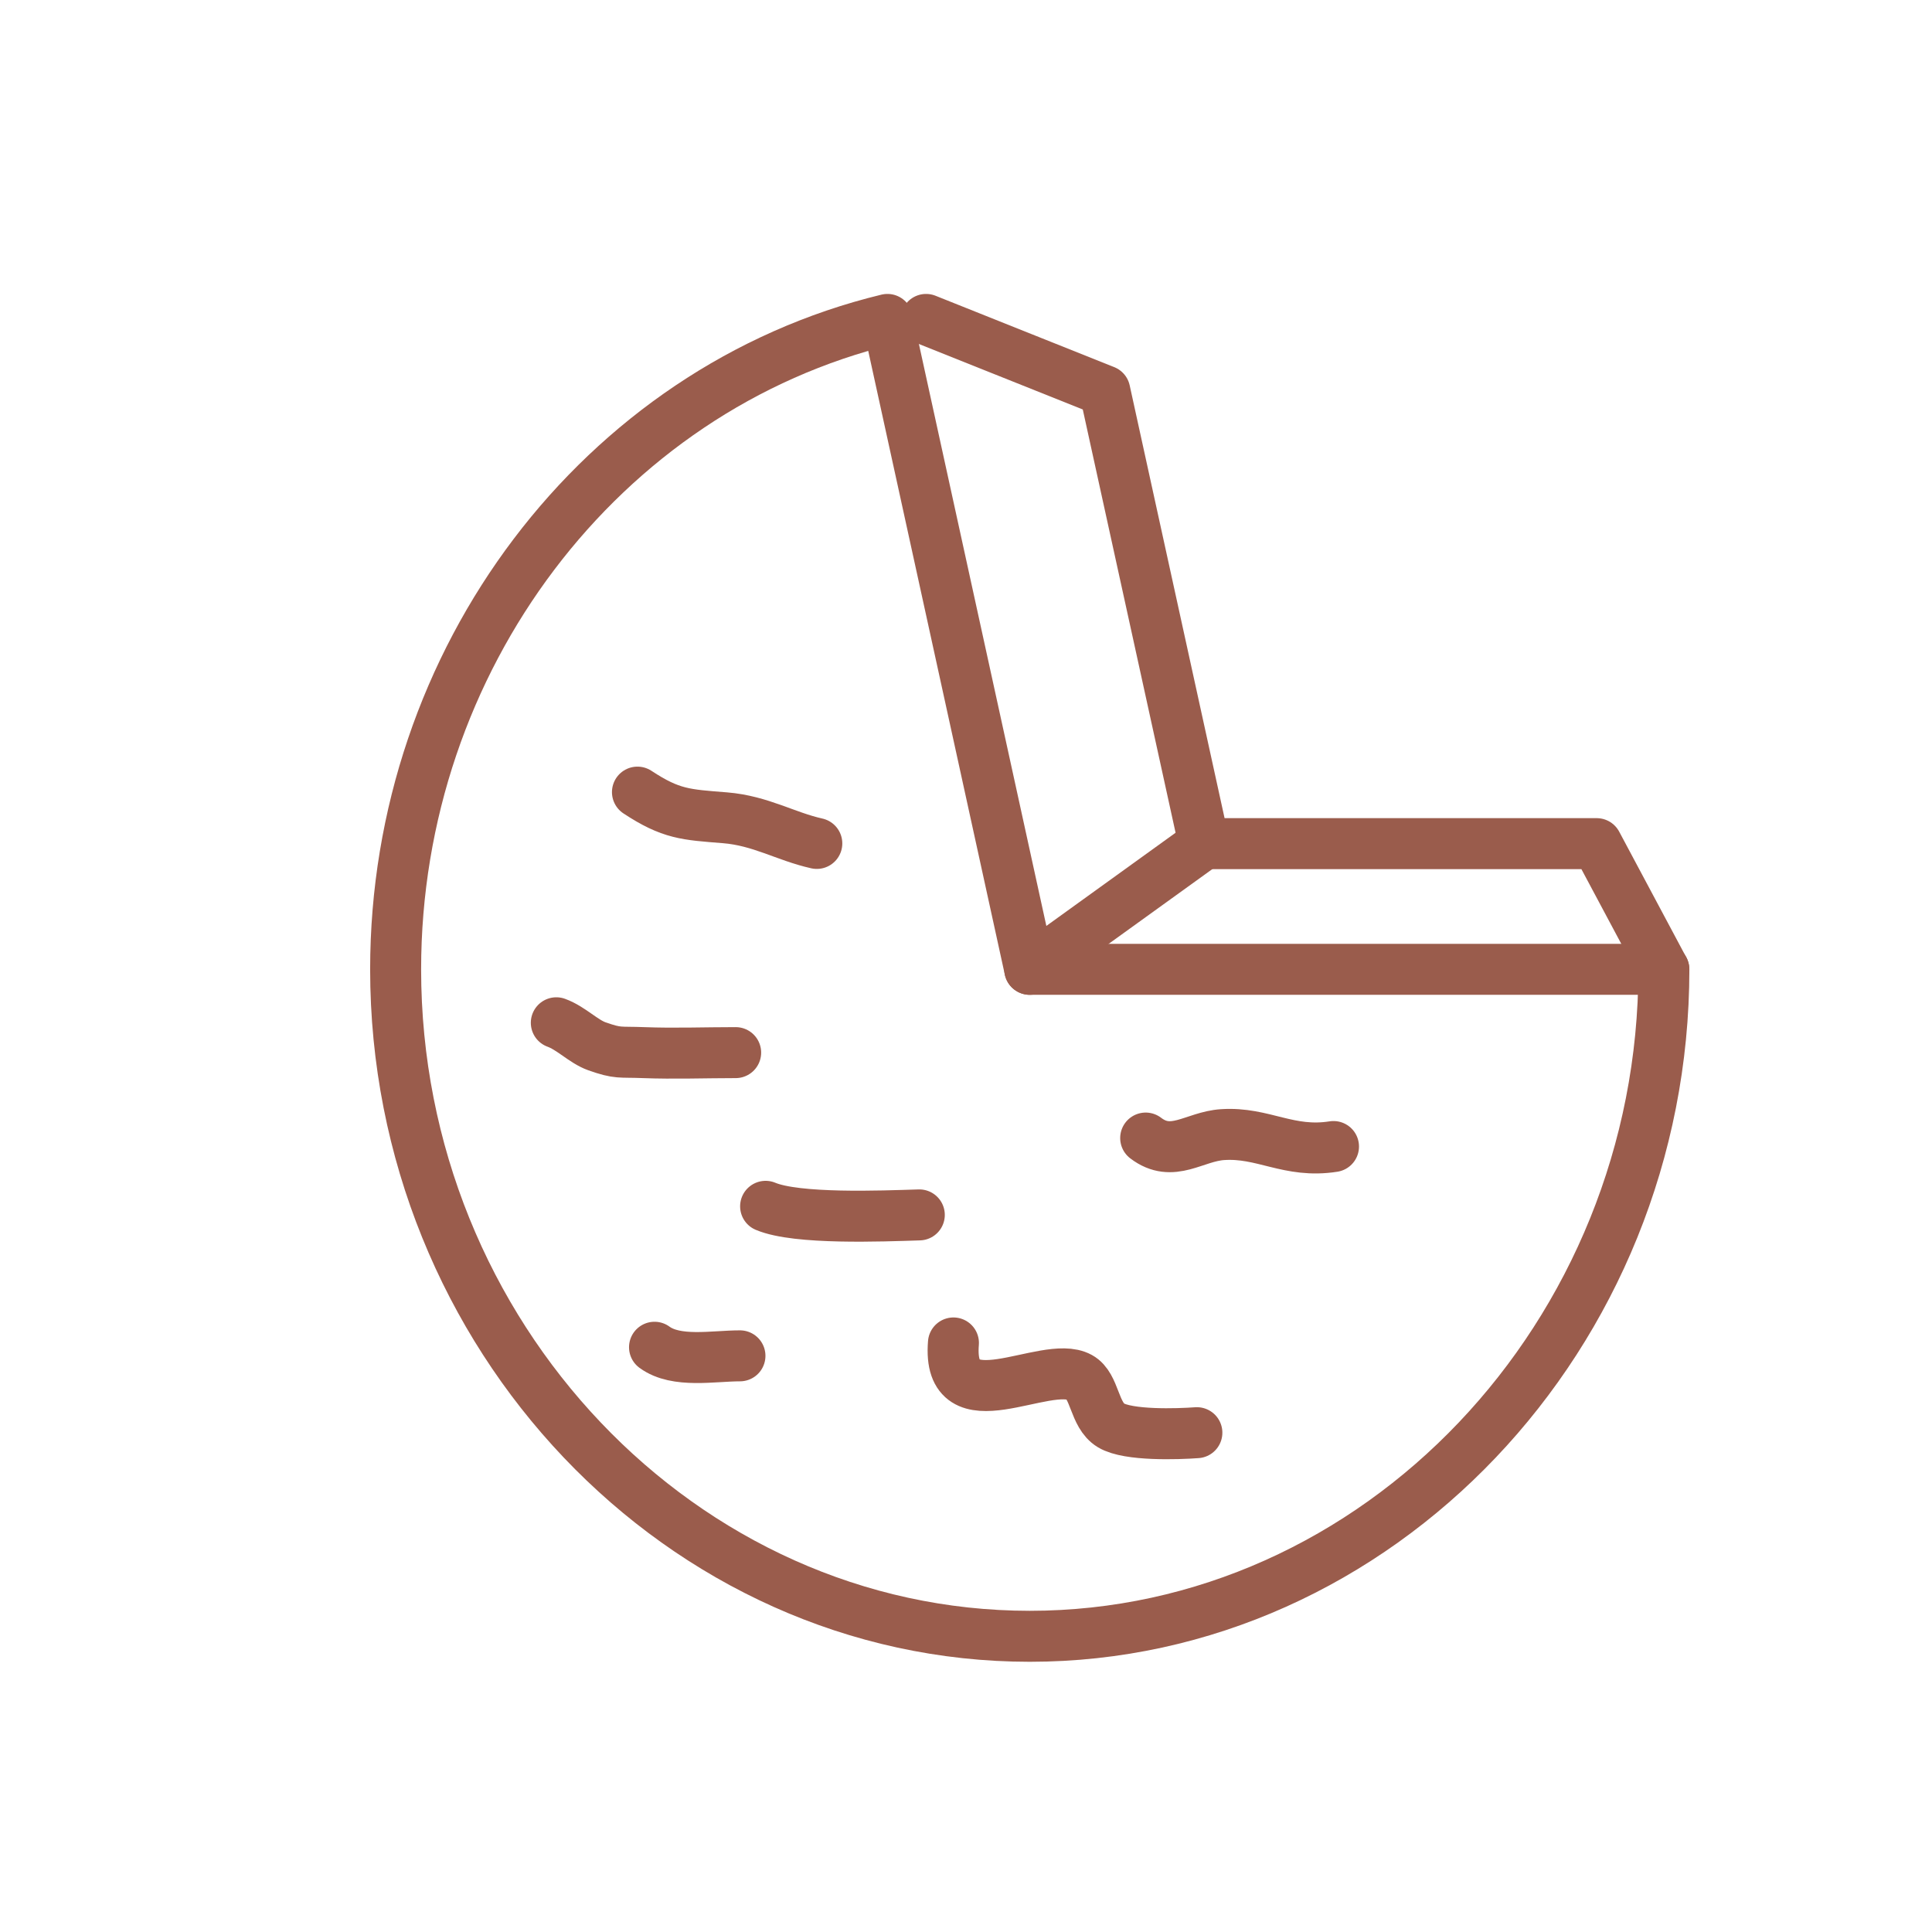
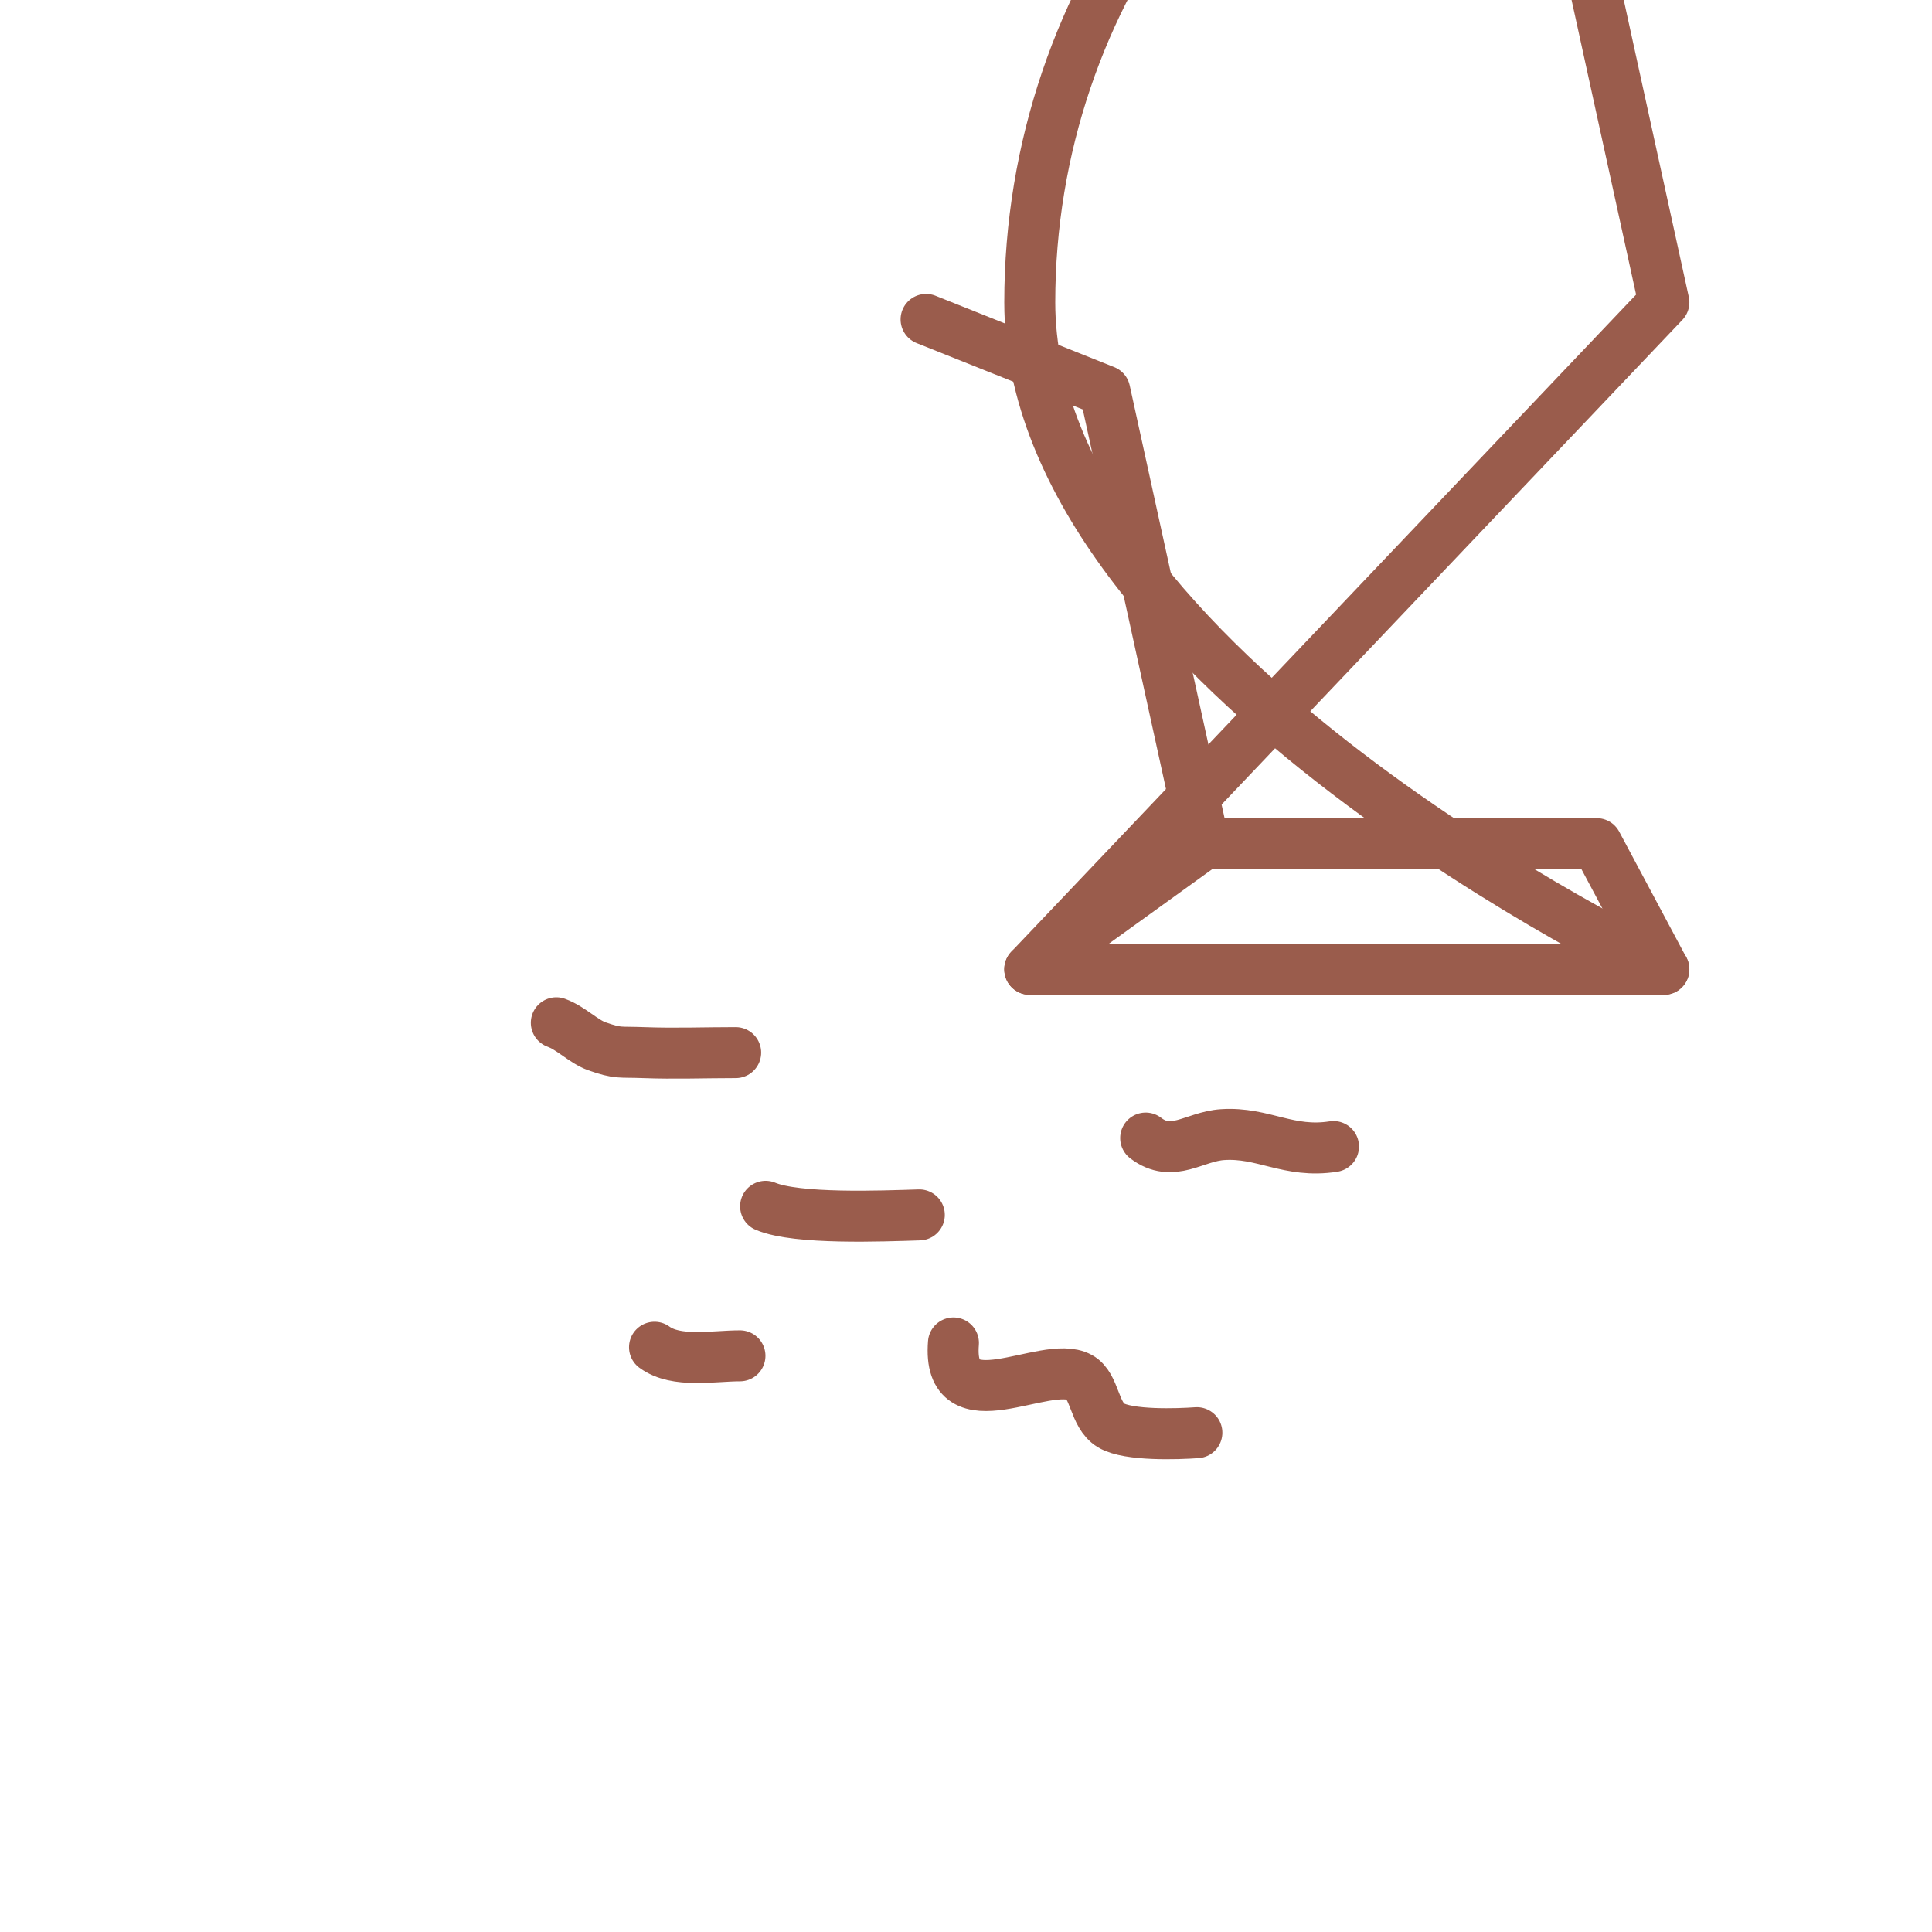
<svg xmlns="http://www.w3.org/2000/svg" viewBox="0 0 180 180" id="Layer_1">
  <defs>
    <style>.cls-1{fill:none;stroke:#9a5c4c;stroke-linecap:round;stroke-linejoin:round;stroke-width:4.75px;}</style>
  </defs>
-   <path d="M95.94,90.31h59.08c0,34.09-26.67,62.14-59.08,62.14s-59.08-28.05-59.08-62.14c0-28.84,19.1-54.08,45.82-60.55l13.26,60.55Z" class="cls-1" />
+   <path d="M95.94,90.31h59.08s-59.08-28.05-59.08-62.14c0-28.84,19.1-54.08,45.82-60.55l13.26,60.55Z" class="cls-1" />
  <polyline points="86.28 29.76 102.93 36.41 112.18 78.6 148.76 78.6 155.01 90.31" class="cls-1" />
  <line y2="78.6" x2="112.18" y1="90.31" x1="95.94" class="cls-1" />
  <path d="M111.51,133.48c-1.78.13-6.39.29-8-.68s-1.47-3.68-2.93-4.48c-3.17-1.74-12.38,4.54-11.75-3.2" class="cls-1" />
  <path d="M124.24,106.82c-4.18.66-6.54-1.36-10.33-1.11-2.65.17-4.67,2.23-7.17.32" class="cls-1" />
-   <path d="M76.1,78.58c-2.92-.65-5.23-2.12-8.56-2.39-3.65-.29-5.02-.33-8.15-2.39" class="cls-1" />
  <path d="M68.54,98.07c-2.85,0-5.73.11-8.59,0-2.27-.09-2.32.12-4.34-.59-1.26-.45-2.4-1.69-3.78-2.19" class="cls-1" />
  <path d="M85.65,113.19c-3.51.11-11.4.43-14.32-.8" class="cls-1" />
  <path d="M68.94,126.32c-2.49,0-5.93.69-7.96-.8" class="cls-1" />
</svg>